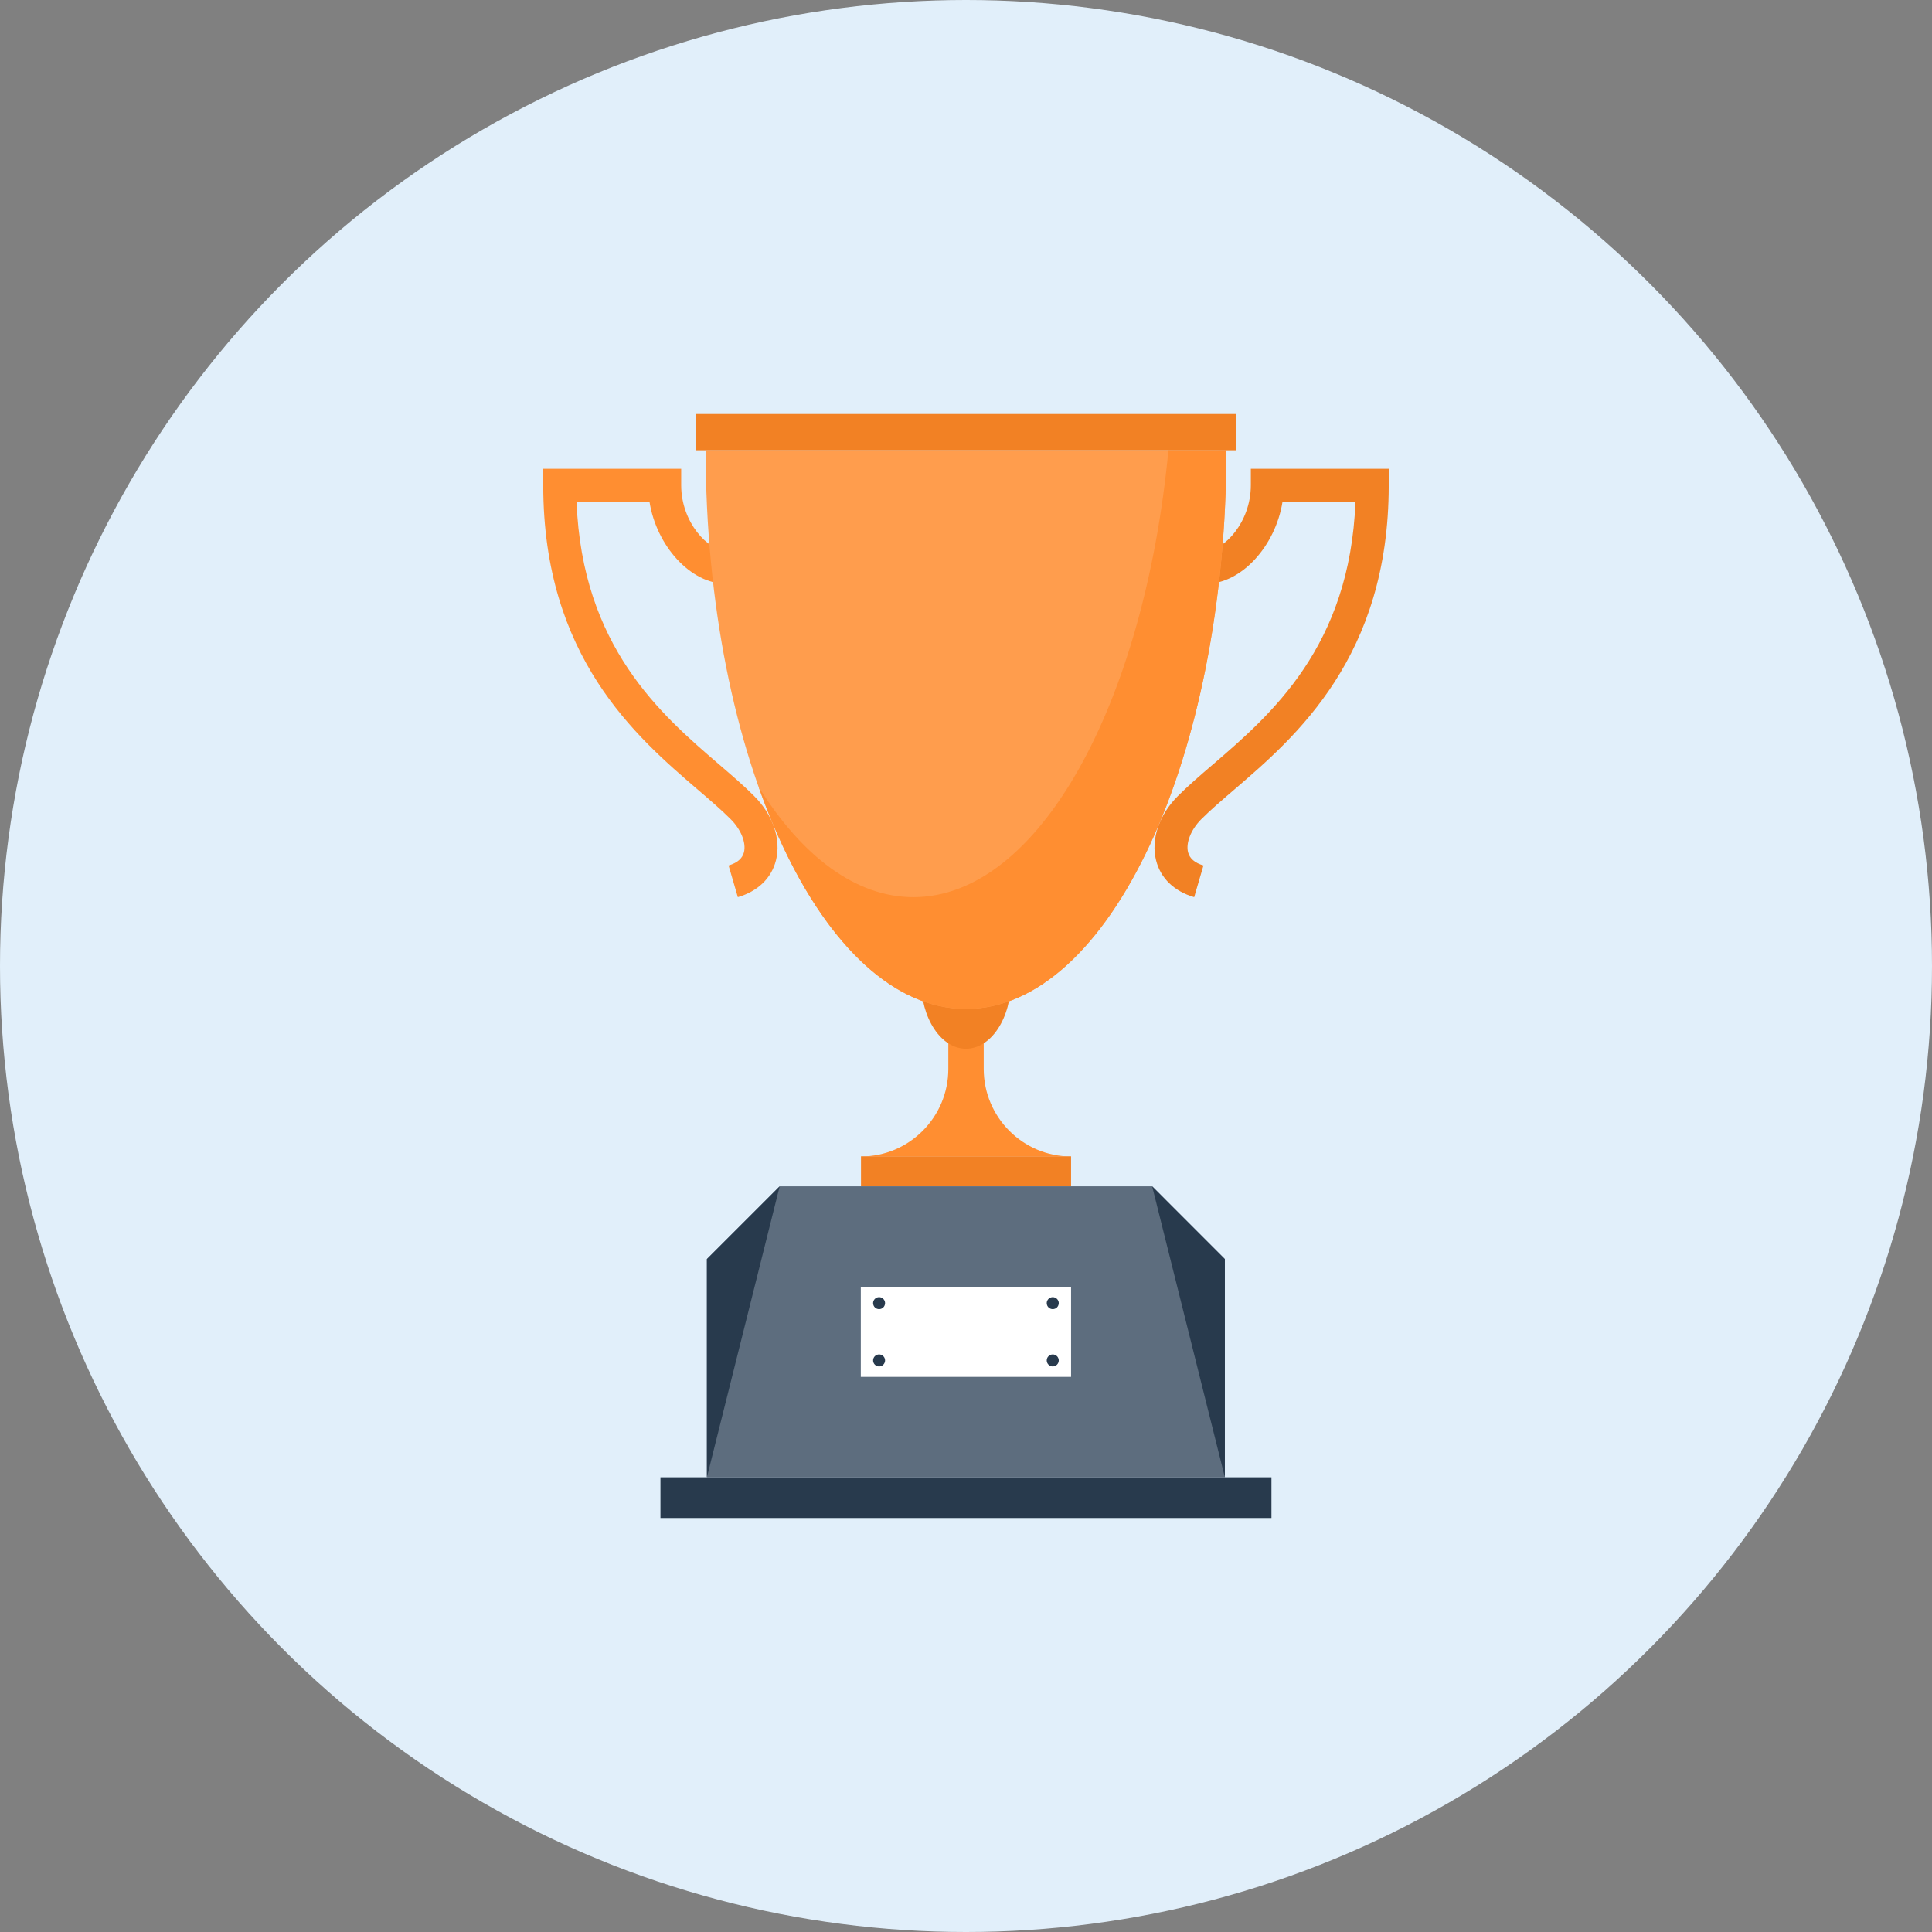
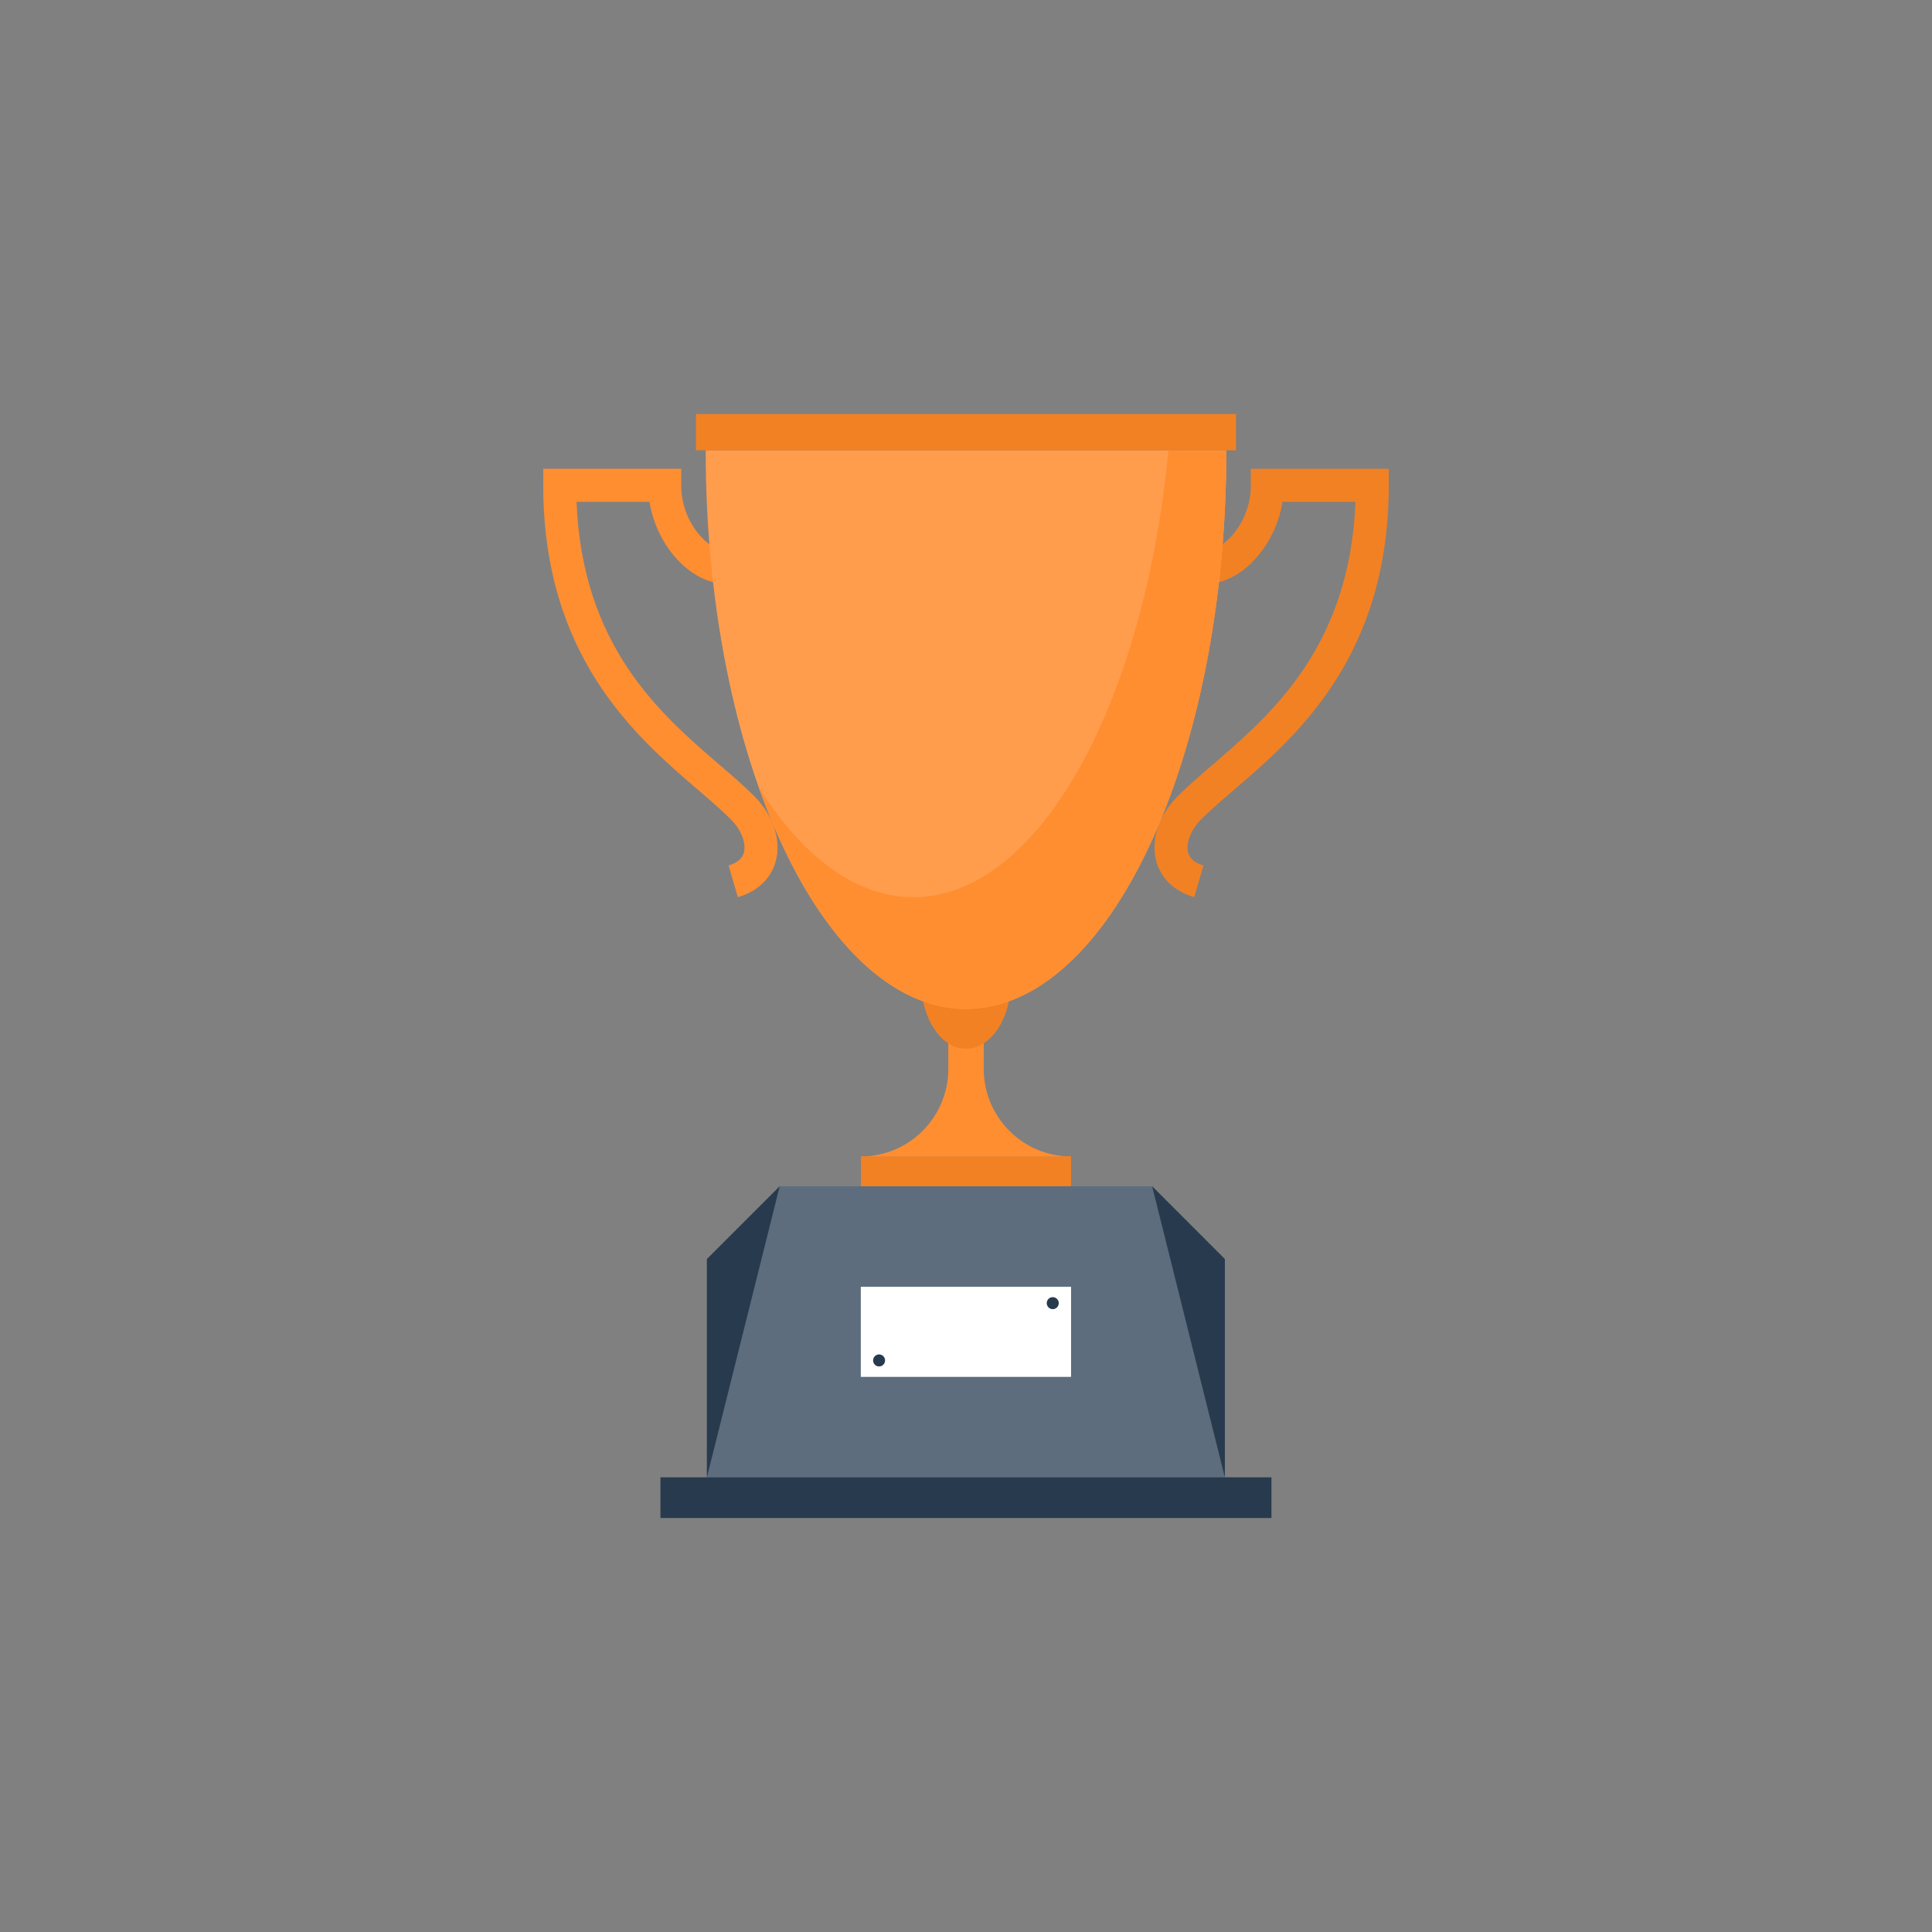
<svg xmlns="http://www.w3.org/2000/svg" xmlns:ns1="http://sodipodi.sourceforge.net/DTD/sodipodi-0.dtd" xmlns:ns2="http://www.inkscape.org/namespaces/inkscape" version="1.1" id="Layer_1" x="0px" y="0px" viewBox="0 0 512 512" style="enable-background:new 0 0 512 512;" xml:space="preserve" ns1:docname="trophy.svg" ns2:version="0.92.0 r15299">
  <rect x="0" y="0" width="512" height="512" fill="#808080" stroke="none" />
  <defs id="defs77" />
  <ns1:namedview pagecolor="#ffffff" bordercolor="#666666" borderopacity="1" objecttolerance="10" gridtolerance="10" guidetolerance="10" ns2:pageopacity="0" ns2:pageshadow="2" ns2:window-width="1920" ns2:window-height="1057" id="namedview75" showgrid="false" ns2:zoom="0.4609375" ns2:cx="-46.644068" ns2:cy="256" ns2:window-x="-8" ns2:window-y="-8" ns2:window-maximized="1" ns2:current-layer="Layer_1" />
-   <circle style="fill:#E1EFFA;" cx="256" cy="256" r="256" id="circle2" />
  <rect x="228.173" y="306.432" style="fill:#F28124;" width="55.67" height="7.949" id="rect6" />
  <polygon style="fill:#5D6D7E;" points="305.331,314.381 206.628,314.381 187.336,333.665 187.336,391.501 324.598,391.501   324.598,333.665 " id="polygon8" />
  <g id="g16">
    <polygon style="fill:#283A4D;" points="187.336,333.665 206.628,314.381 187.336,391.501  " id="polygon10" />
    <polygon style="fill:#283A4D;" points="324.598,333.665 305.331,314.381 324.598,391.501  " id="polygon12" />
    <rect x="175.027" y="391.501" style="fill:#283A4D;" width="161.92" height="10.785" id="rect14" />
  </g>
  <path style="fill:#FF8E31;" d="M260.695,283.251v-14.318h-9.38v14.318c0,12.79-10.348,23.224-23.145,23.224h55.67  C271.03,306.476,260.695,296.041,260.695,283.251z" id="path18" />
  <path style="fill:#F28124;" d="M244.106,260.07c0,4.58,1.17,9.147,3.487,12.628c2.317,3.489,5.358,5.225,8.407,5.225  c3.044,0,6.09-1.736,8.417-5.225c2.317-3.479,3.487-8.049,3.487-12.628H244.106z" id="path20" />
  <path style="fill:#FF8E31;" d="M195.535,237.757l-2.455-8.397c2.276-0.663,3.658-1.851,4.073-3.487  c0.64-2.506-0.758-6.019-3.497-8.76c-2.504-2.514-5.514-5.082-8.773-7.882c-16.294-13.998-40.919-35.151-40.919-80.627v-4.375  h36.559v4.375c0,9.902,7.229,17.362,11.924,17.362v8.748c-9.459,0-18.463-10.058-20.324-21.732h-19.331  c1.487,38.415,22.387,56.374,37.796,69.619c3.436,2.954,6.61,5.681,9.257,8.343c4.995,4.972,7.206,11.528,5.788,17.088  C204.424,232.75,200.84,236.198,195.535,237.757z" id="path22" />
  <path style="fill:#F28124;" d="M316.47,237.757l2.46-8.397c-2.286-0.663-3.656-1.851-4.076-3.487  c-0.648-2.506,0.765-6.019,3.484-8.76c2.511-2.514,5.524-5.082,8.781-7.882c16.299-13.998,40.911-35.151,40.911-80.627v-4.375  h-36.547v4.375c0,9.902-7.24,17.362-11.924,17.362v8.748c9.459,0,18.455-10.058,20.319-21.732h19.331  c-1.485,38.415-22.377,56.374-37.783,69.619c-3.446,2.954-6.607,5.681-9.26,8.343c-4.995,4.972-7.214,11.528-5.788,17.088  C307.576,232.75,311.163,236.198,316.47,237.757z" id="path24" />
  <path style="fill:#FF9D4D;" d="M187.011,119.324v0.008c0,81.428,31.043,148.047,68.989,148.047  c37.952,0,68.992-66.619,68.992-148.047v-0.008H187.011z" id="path26" />
-   <path style="fill:#FF8E31;" d="M309.642,119.324c-6.438,67.361-34.365,118.433-67.594,118.433  c-15.316,0-29.501-10.865-40.983-29.169c12.628,35.651,32.581,58.79,54.935,58.79c37.952,0,68.992-66.619,68.992-148.047v-0.008  L309.642,119.324L309.642,119.324z" id="path28" />
+   <path style="fill:#FF8E31;" d="M309.642,119.324c-6.438,67.361-34.365,118.433-67.594,118.433  c-15.316,0-29.501-10.865-40.983-29.169c12.628,35.651,32.581,58.79,54.935,58.79c37.952,0,68.992-66.619,68.992-148.047v-0.008  L309.642,119.324z" id="path28" />
  <rect x="184.422" y="109.714" style="fill:#F28124;" width="143.137" height="9.61" id="rect30" />
  <rect x="228.122" y="341.018" style="fill:#FFFFFF;" width="55.721" height="23.869" id="rect32" />
  <g id="g42">
-     <path style="fill:#283A4D;" d="M234.552,345.336c0,0.901-0.707,1.603-1.58,1.603c-0.878,0-1.592-0.701-1.592-1.603   c0-0.858,0.714-1.577,1.592-1.577C233.846,343.759,234.552,344.481,234.552,345.336z" id="path34" />
    <path style="fill:#283A4D;" d="M234.552,360.532c0,0.87-0.707,1.59-1.58,1.59c-0.878,0-1.592-0.719-1.592-1.59   c0-0.888,0.714-1.597,1.592-1.597C233.846,358.935,234.552,359.644,234.552,360.532z" id="path36" />
-     <path style="fill:#283A4D;" d="M280.581,360.532c0,0.87-0.714,1.59-1.592,1.59c-0.878,0-1.595-0.719-1.595-1.59   c0-0.888,0.717-1.597,1.595-1.597C279.867,358.935,280.581,359.644,280.581,360.532z" id="path38" />
    <path style="fill:#283A4D;" d="M280.581,345.336c0,0.901-0.714,1.603-1.592,1.603c-0.878,0-1.595-0.701-1.595-1.603   c0-0.858,0.717-1.577,1.595-1.577C279.867,343.759,280.581,344.481,280.581,345.336z" id="path40" />
  </g>
  <g id="g44" />
  <g id="g46" />
  <g id="g48" />
  <g id="g50" />
  <g id="g52" />
  <g id="g54" />
  <g id="g56" />
  <g id="g58" />
  <g id="g60" />
  <g id="g62" />
  <g id="g64" />
  <g id="g66" />
  <g id="g68" />
  <g id="g70" />
  <g id="g72" />
</svg>